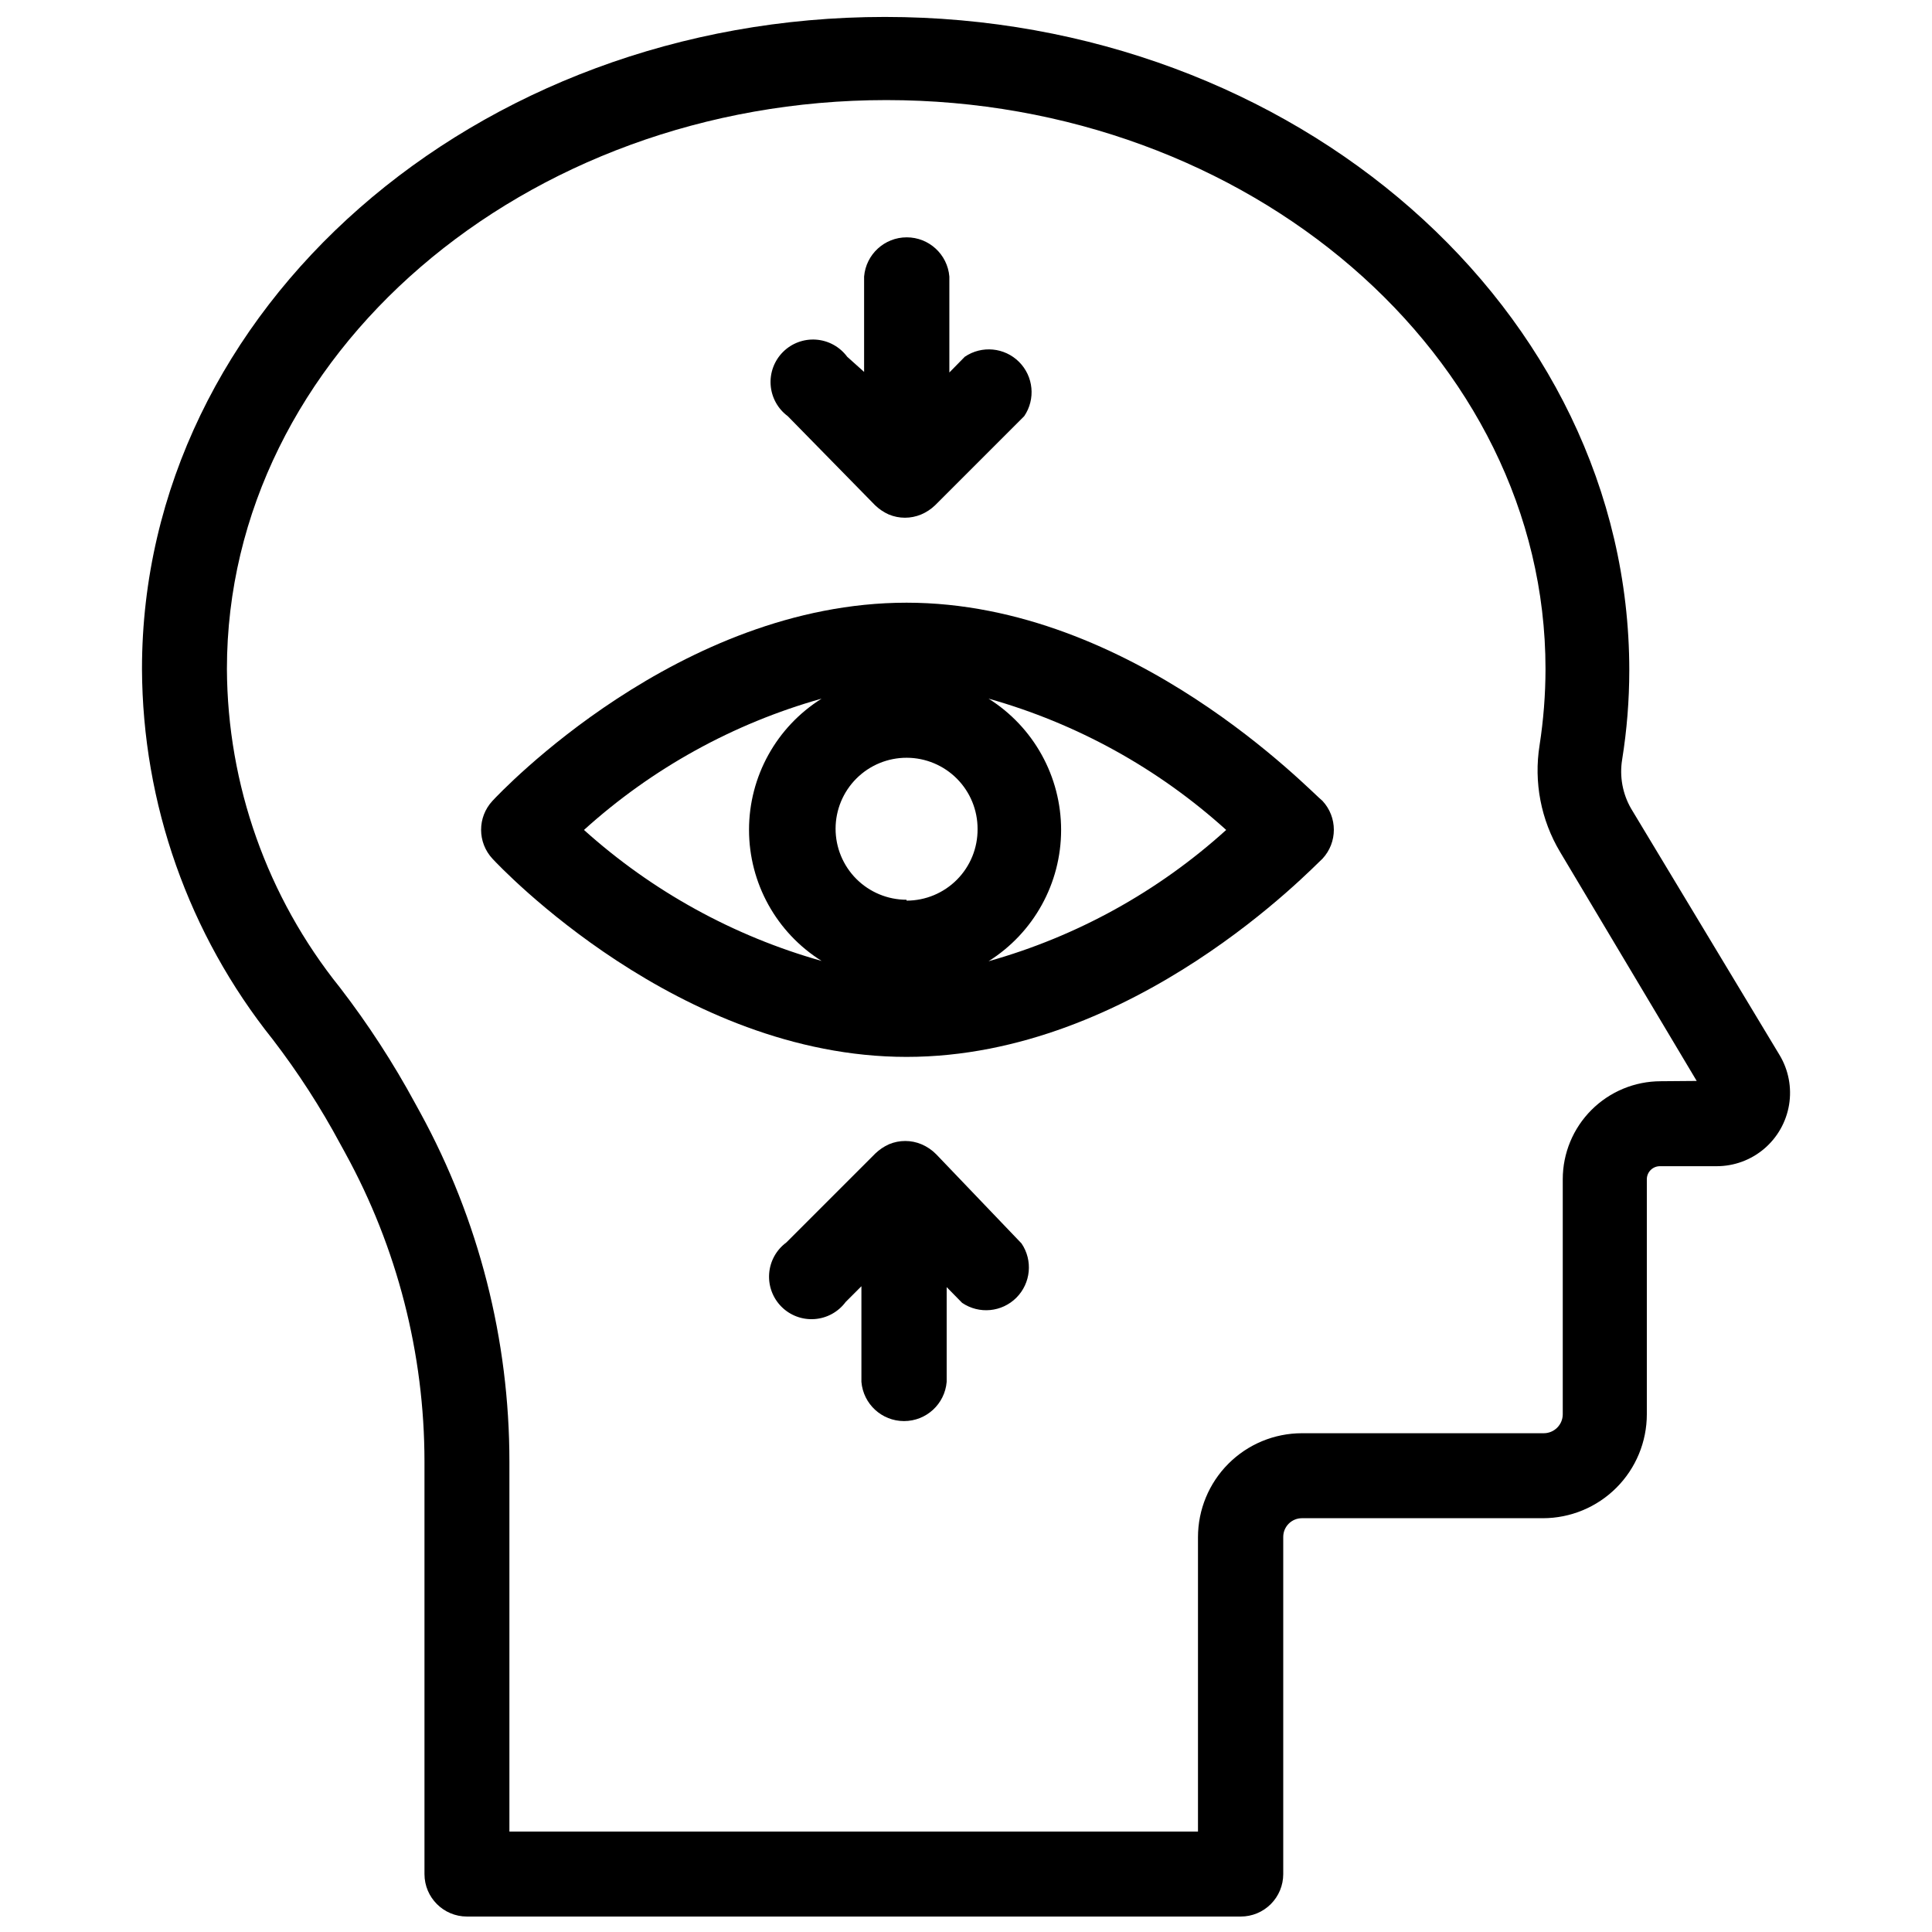
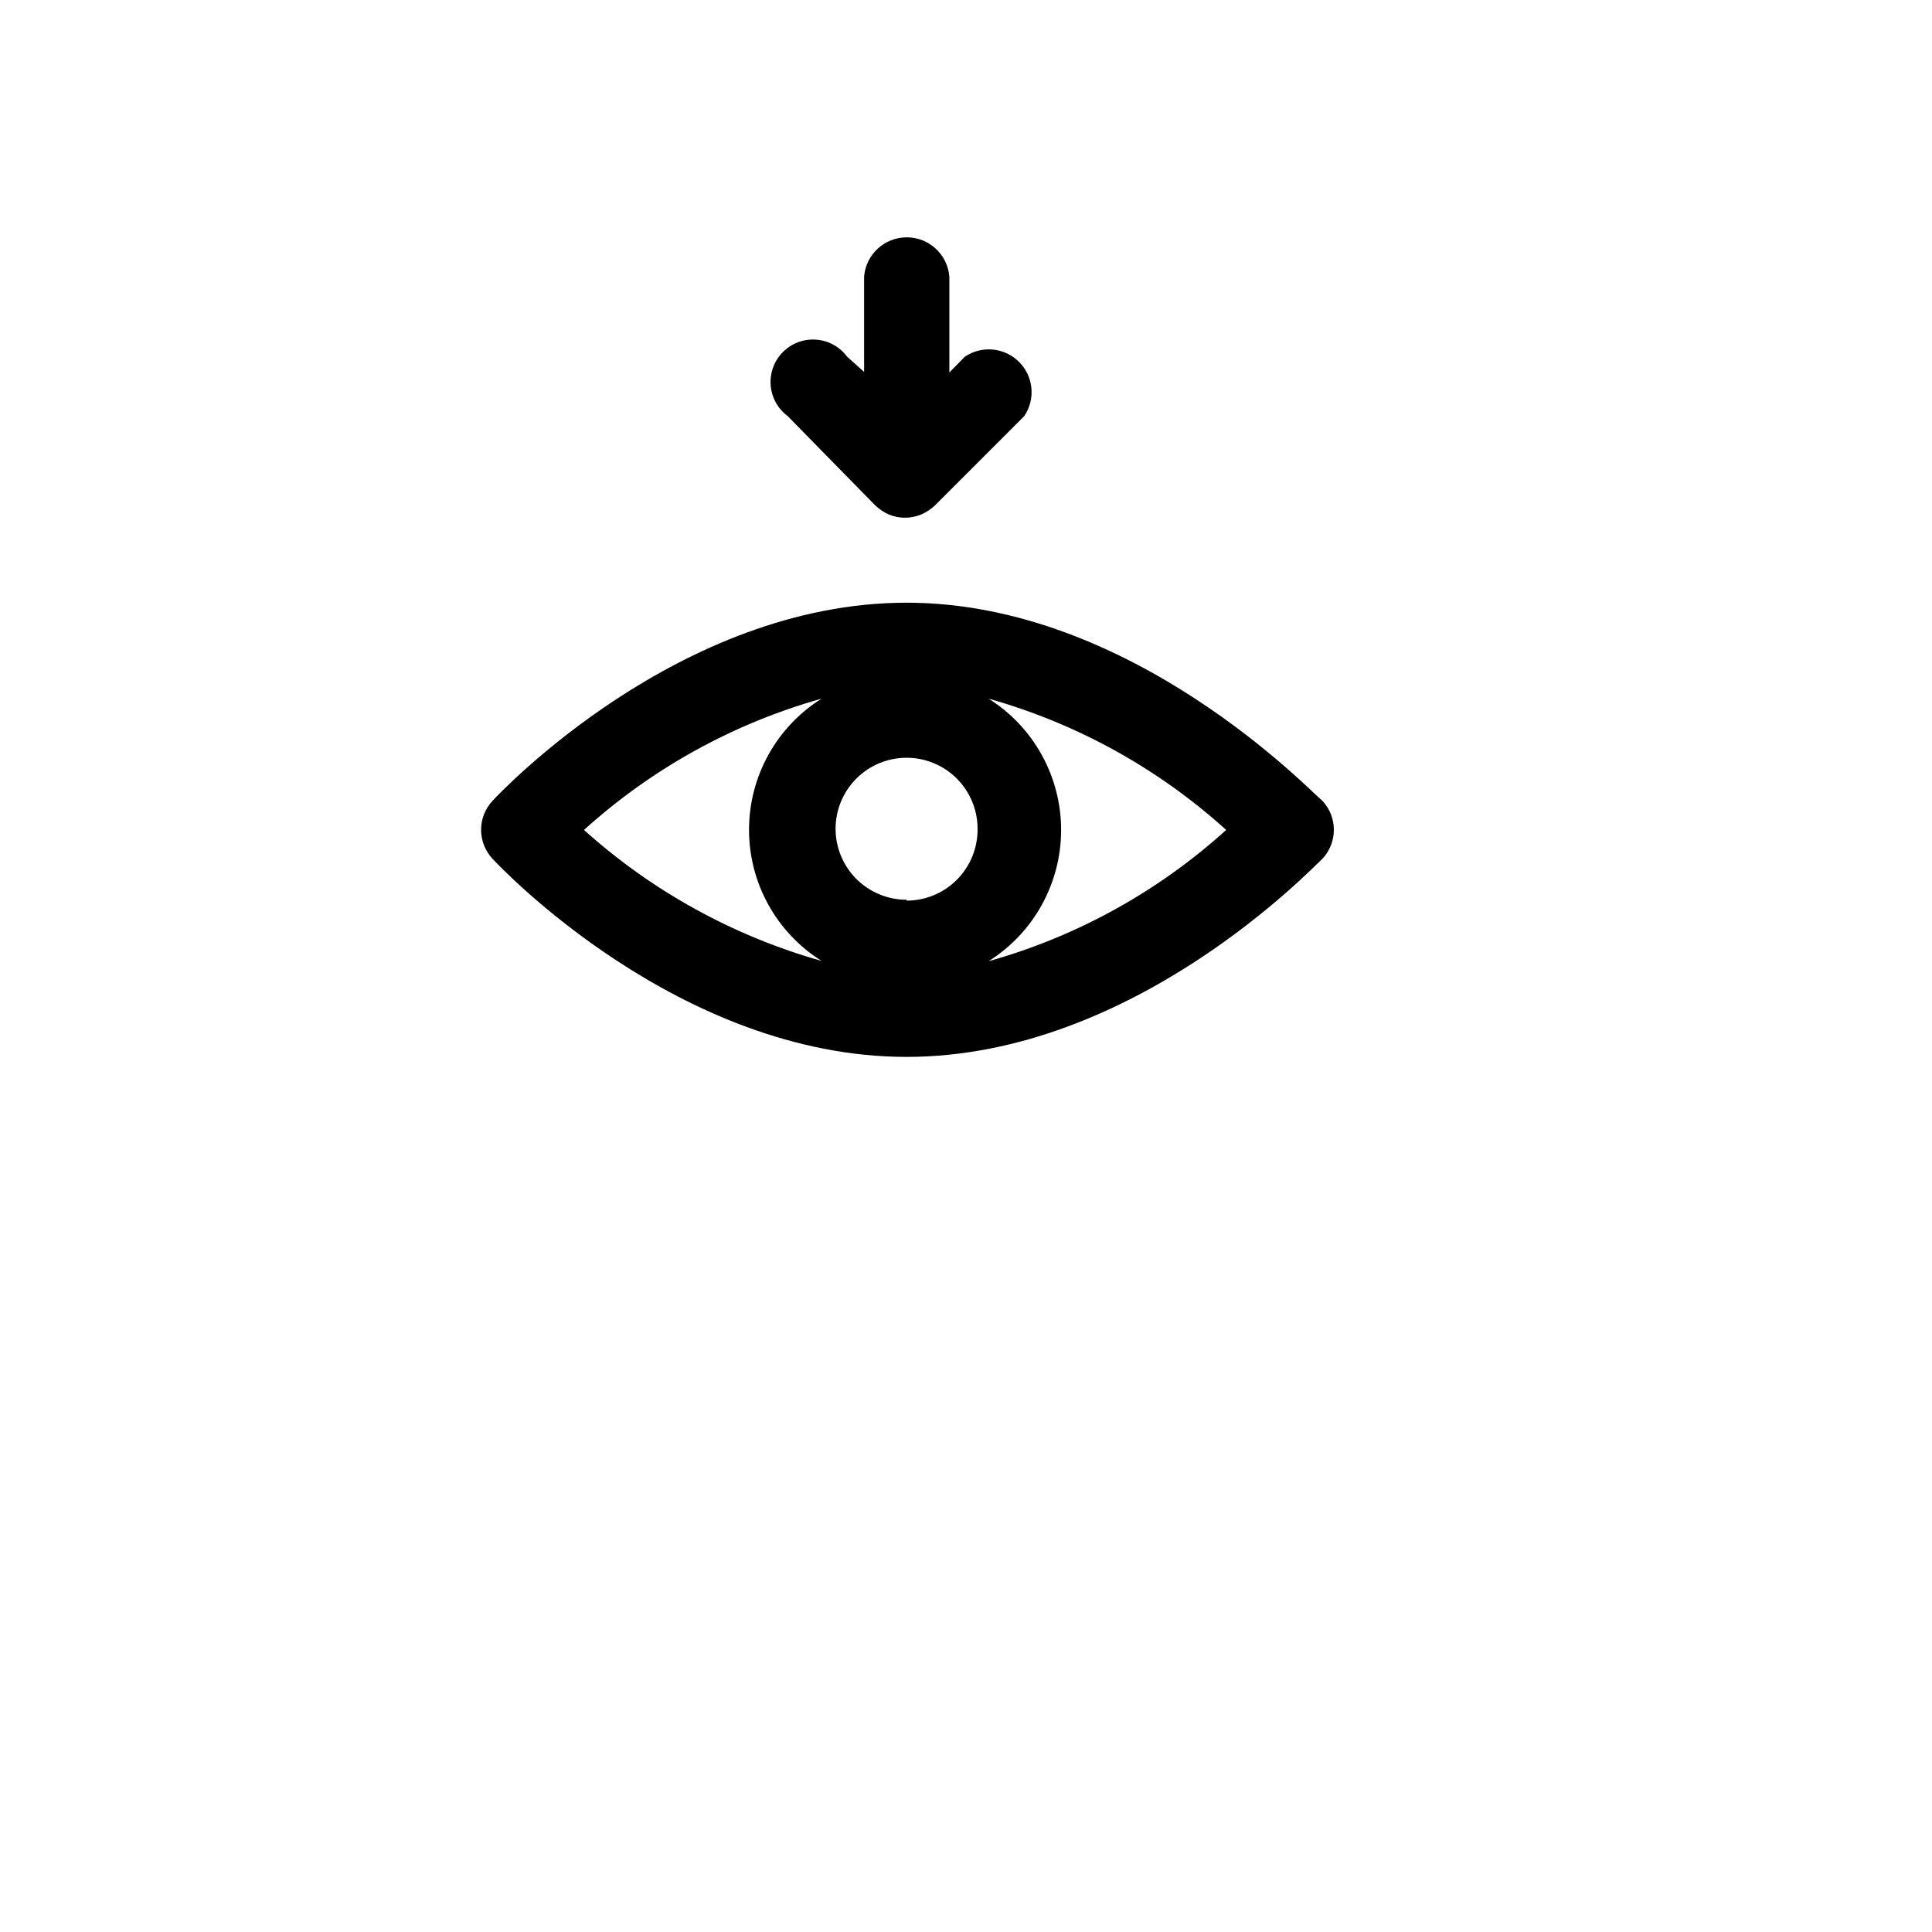
<svg xmlns="http://www.w3.org/2000/svg" width="800px" height="800px" version="1.1" viewBox="144 144 512 512">
  <defs>
    <clipPath id="a">
-       <path d="m181 148.09h438v503.81h-438z" />
-     </clipPath>
+       </clipPath>
  </defs>
  <g clip-path="url(#a)">
-     <path d="m615.61 423.61-39.359-65.336c-2.262-3.93-3.094-8.516-2.363-12.988 1.254-7.812 1.887-15.707 1.891-23.617 0-95.566-88.559-173.18-197.27-173.18-108.71 0-196.88 77.383-196.88 172.79 0.145 35.691 12.352 70.285 34.637 98.164 6.727 8.762 12.727 18.055 17.949 27.789l1.34 2.441h-0.004c13.723 25.02 20.926 53.094 20.941 81.633v109.34c0 6.219 5.039 11.258 11.258 11.258h205.07c2.984 0 5.848-1.184 7.957-3.297 2.113-2.109 3.297-4.973 3.297-7.961v-89.348c0-2.738 2.223-4.957 4.961-4.957h63.844c7.305 0 14.312-2.902 19.48-8.07s8.07-12.176 8.07-19.48v-62.348c0.043-1.883 1.582-3.387 3.465-3.387h15.035c4.609 0.004 9.07-1.629 12.586-4.613 3.516-2.981 5.856-7.113 6.609-11.66 0.75-4.547-0.137-9.215-2.508-13.168zm-31.488 6.926v0.004c-6.891 0-13.496 2.734-18.367 7.609-4.875 4.871-7.609 11.477-7.609 18.367v62.348c-0.043 2.75-2.285 4.957-5.039 4.957h-64.078c-7.309 0-14.316 2.902-19.48 8.07-5.168 5.168-8.07 12.176-8.07 19.484v78.012h-182.48v-98.008c0.012-32.324-8.109-64.133-23.613-92.496l-1.34-2.441c-5.832-10.777-12.52-21.07-19.996-30.777-19.234-23.934-29.781-53.684-29.914-84.391 0-83.129 78.719-150.75 174.76-150.75 96.043 0 174.68 67.781 174.68 150.75-0.008 6.773-0.535 13.539-1.574 20.23-1.559 9.766 0.363 19.77 5.43 28.262l36.211 60.691z" />
-   </g>
+     </g>
  <path d="m384.25 303.72c-60.301 0-107.77 50.383-109.73 52.508-4.031 4.324-4.031 11.027 0 15.352 1.969 2.125 49.438 52.508 109.73 52.508 60.301 0 107.77-50.383 110.21-52.508 4.031-4.324 4.031-11.027 0-15.352-2.832-2.125-50.301-52.508-110.21-52.508zm0 78.719v0.004c-4.992 0-9.781-1.988-13.312-5.519-3.527-3.535-5.508-8.328-5.5-13.324 0.008-4.992 2-9.777 5.539-13.305 3.539-3.523 8.332-5.496 13.328-5.481 4.992 0.012 9.777 2.012 13.297 5.555 3.519 3.547 5.484 8.344 5.465 13.336 0.039 5.019-1.922 9.844-5.457 13.406-3.531 3.562-8.34 5.566-13.359 5.566zm-22.512-53.293c-11.973 7.5-19.238 20.633-19.238 34.758s7.266 27.254 19.238 34.754c-23.375-6.598-44.922-18.477-62.977-34.715 18.023-16.305 39.578-28.215 62.977-34.797zm44.242 69.59h-0.004c11.969-7.519 19.23-20.66 19.23-34.793 0-14.133-7.262-27.277-19.23-34.797 23.398 6.582 44.953 18.492 62.977 34.797-18.016 16.316-39.574 28.227-62.977 34.793z" />
  <path d="m375.91 277.9c1.059 1.016 2.281 1.844 3.621 2.441 2.746 1.148 5.836 1.148 8.582 0 1.371-0.578 2.625-1.406 3.699-2.441l23.617-23.617-0.004 0.004c3.055-4.5 2.481-10.535-1.363-14.379-3.848-3.844-9.879-4.418-14.379-1.367l-4.094 4.172v-25.426c-0.492-5.875-5.402-10.391-11.297-10.391s-10.805 4.516-11.297 10.391v25.27l-4.484-4.016c-1.949-2.633-4.949-4.289-8.215-4.531-3.269-0.246-6.481 0.945-8.797 3.266-2.316 2.316-3.512 5.527-3.266 8.793 0.242 3.269 1.898 6.269 4.531 8.219z" />
-   <path d="m392.12 449.91c-1.121-1.145-2.457-2.051-3.934-2.676-2.746-1.148-5.836-1.148-8.582 0-1.336 0.598-2.562 1.426-3.621 2.441l-23.617 23.617v-0.004c-2.633 1.949-4.289 4.949-4.531 8.219-0.242 3.266 0.949 6.477 3.266 8.793 2.316 2.32 5.527 3.512 8.797 3.266 3.266-0.242 6.266-1.898 8.215-4.531l4.172-4.172v25.348c0.492 5.875 5.402 10.391 11.297 10.391 5.894 0 10.805-4.516 11.297-10.391v-25.113l4.094 4.172c4.5 3.055 10.531 2.481 14.375-1.363 3.844-3.848 4.418-9.879 1.367-14.379z" />
</svg>